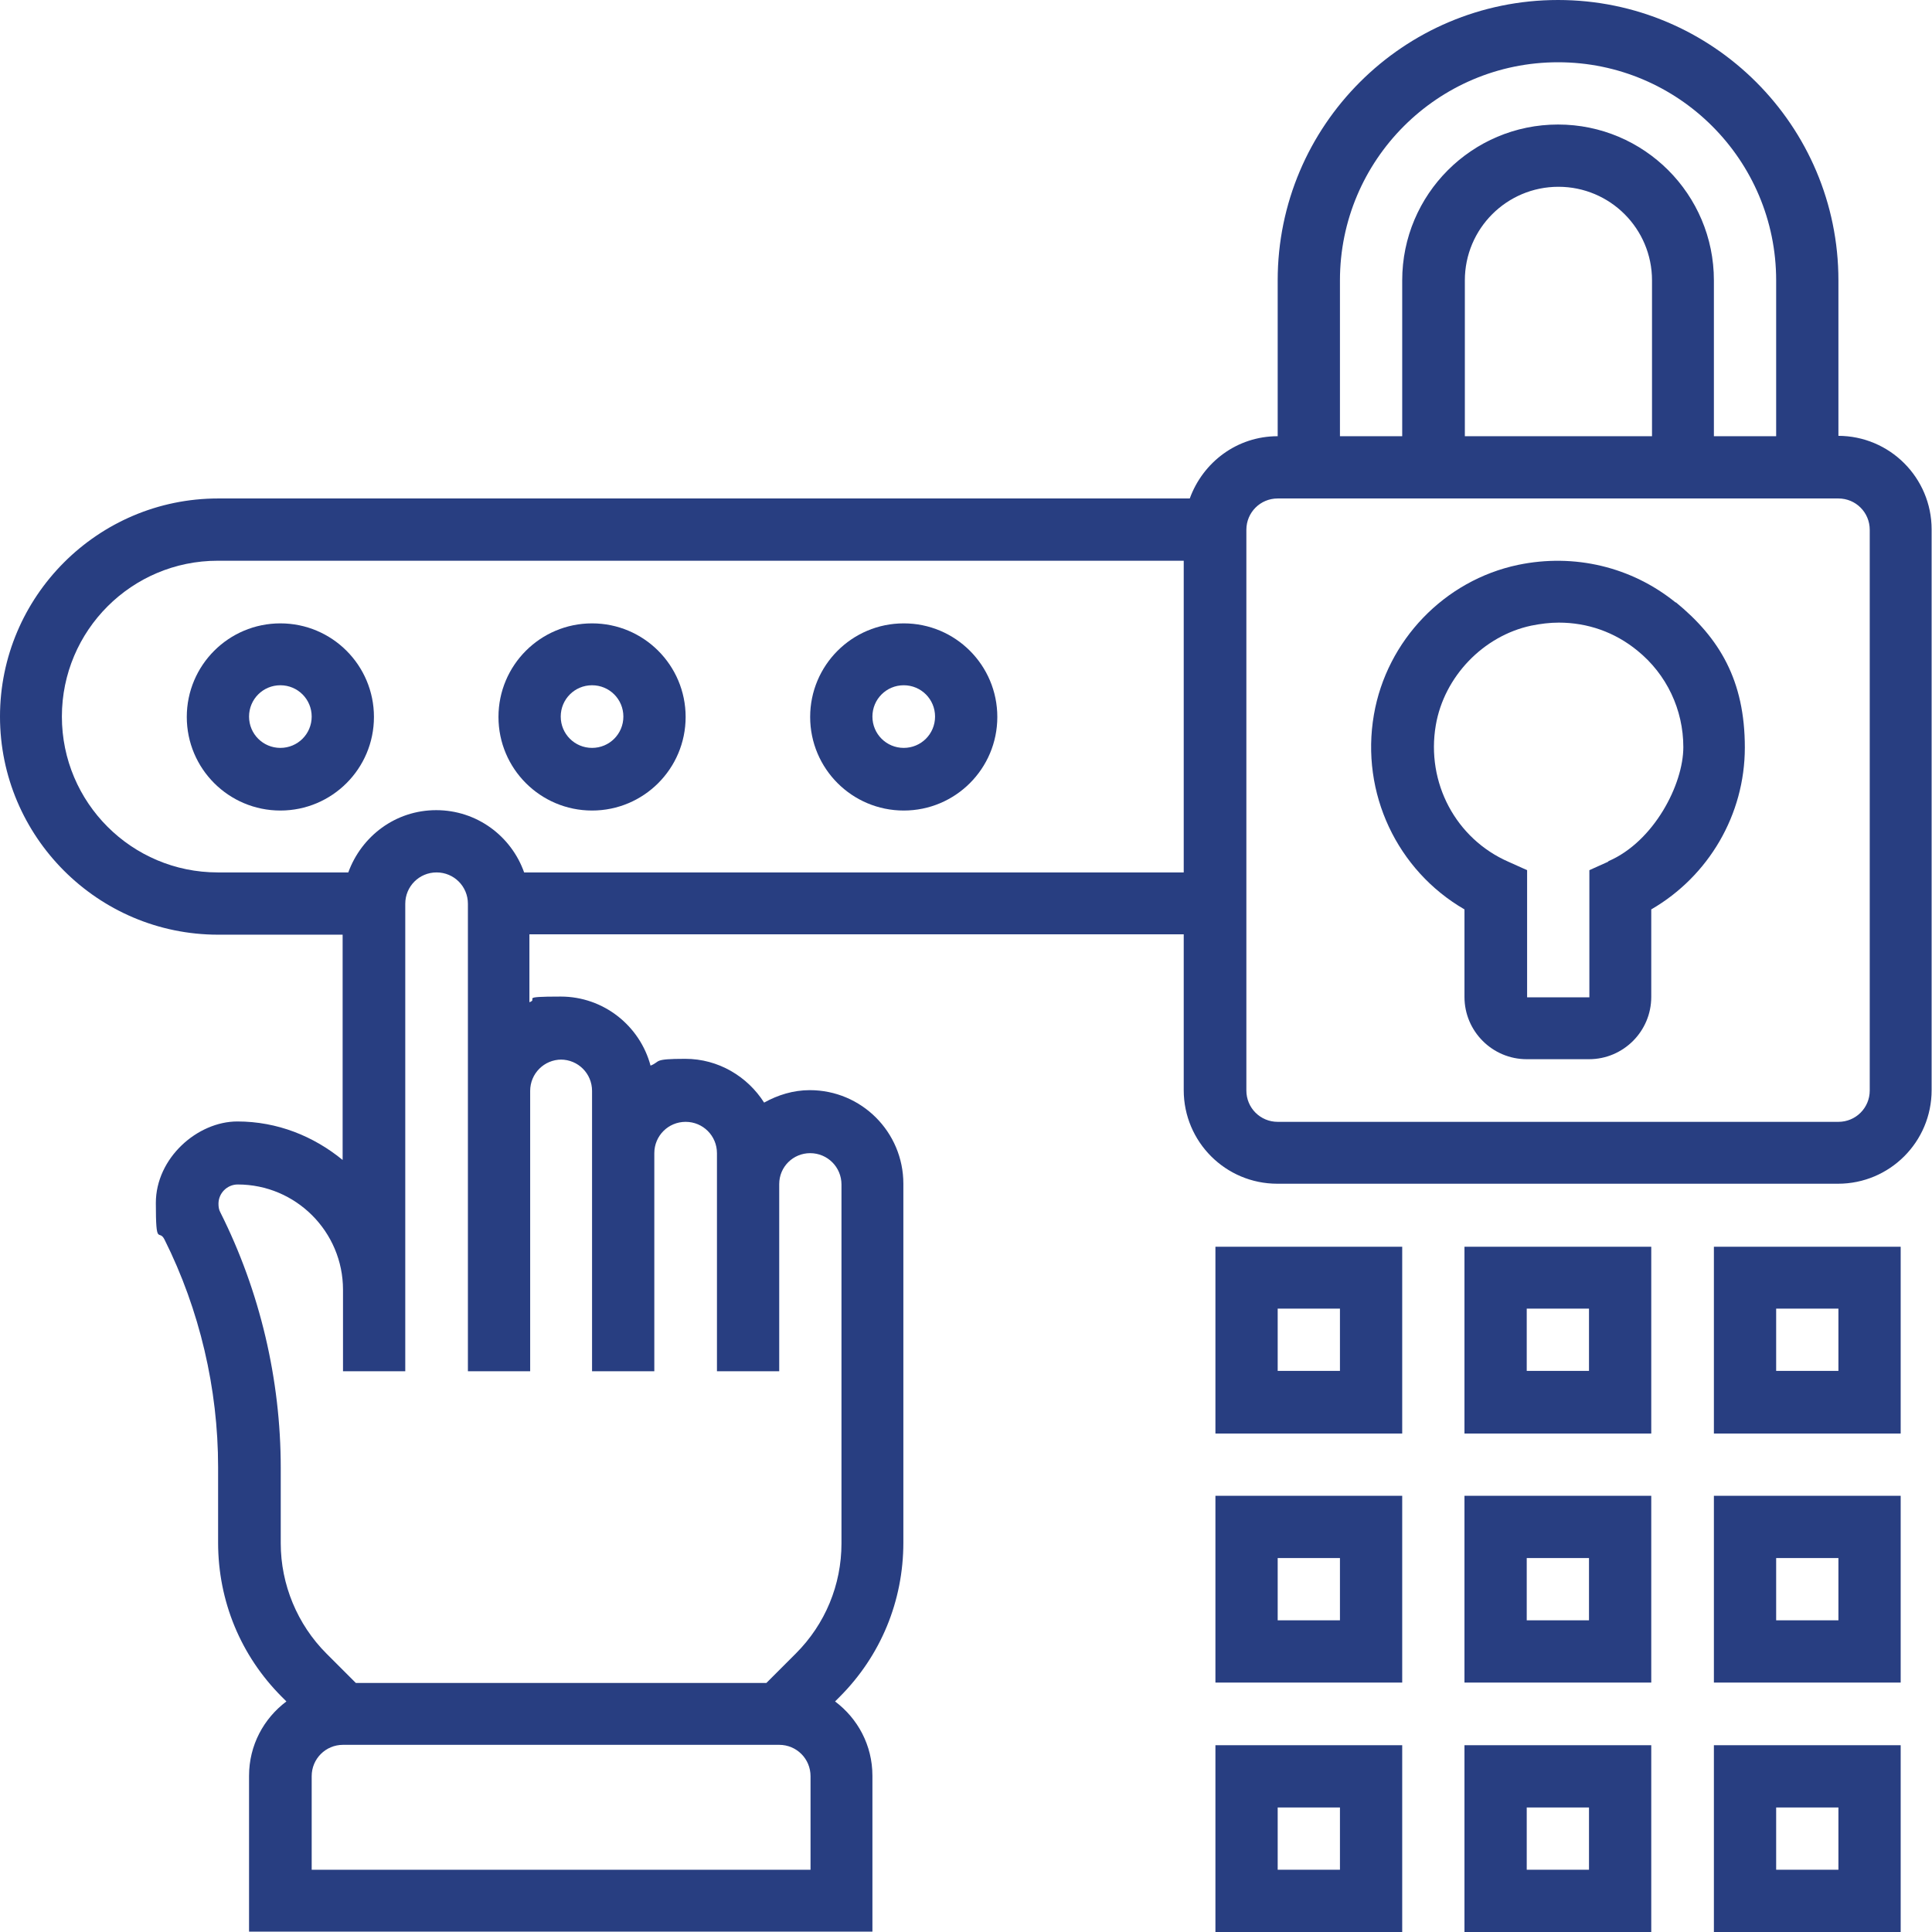
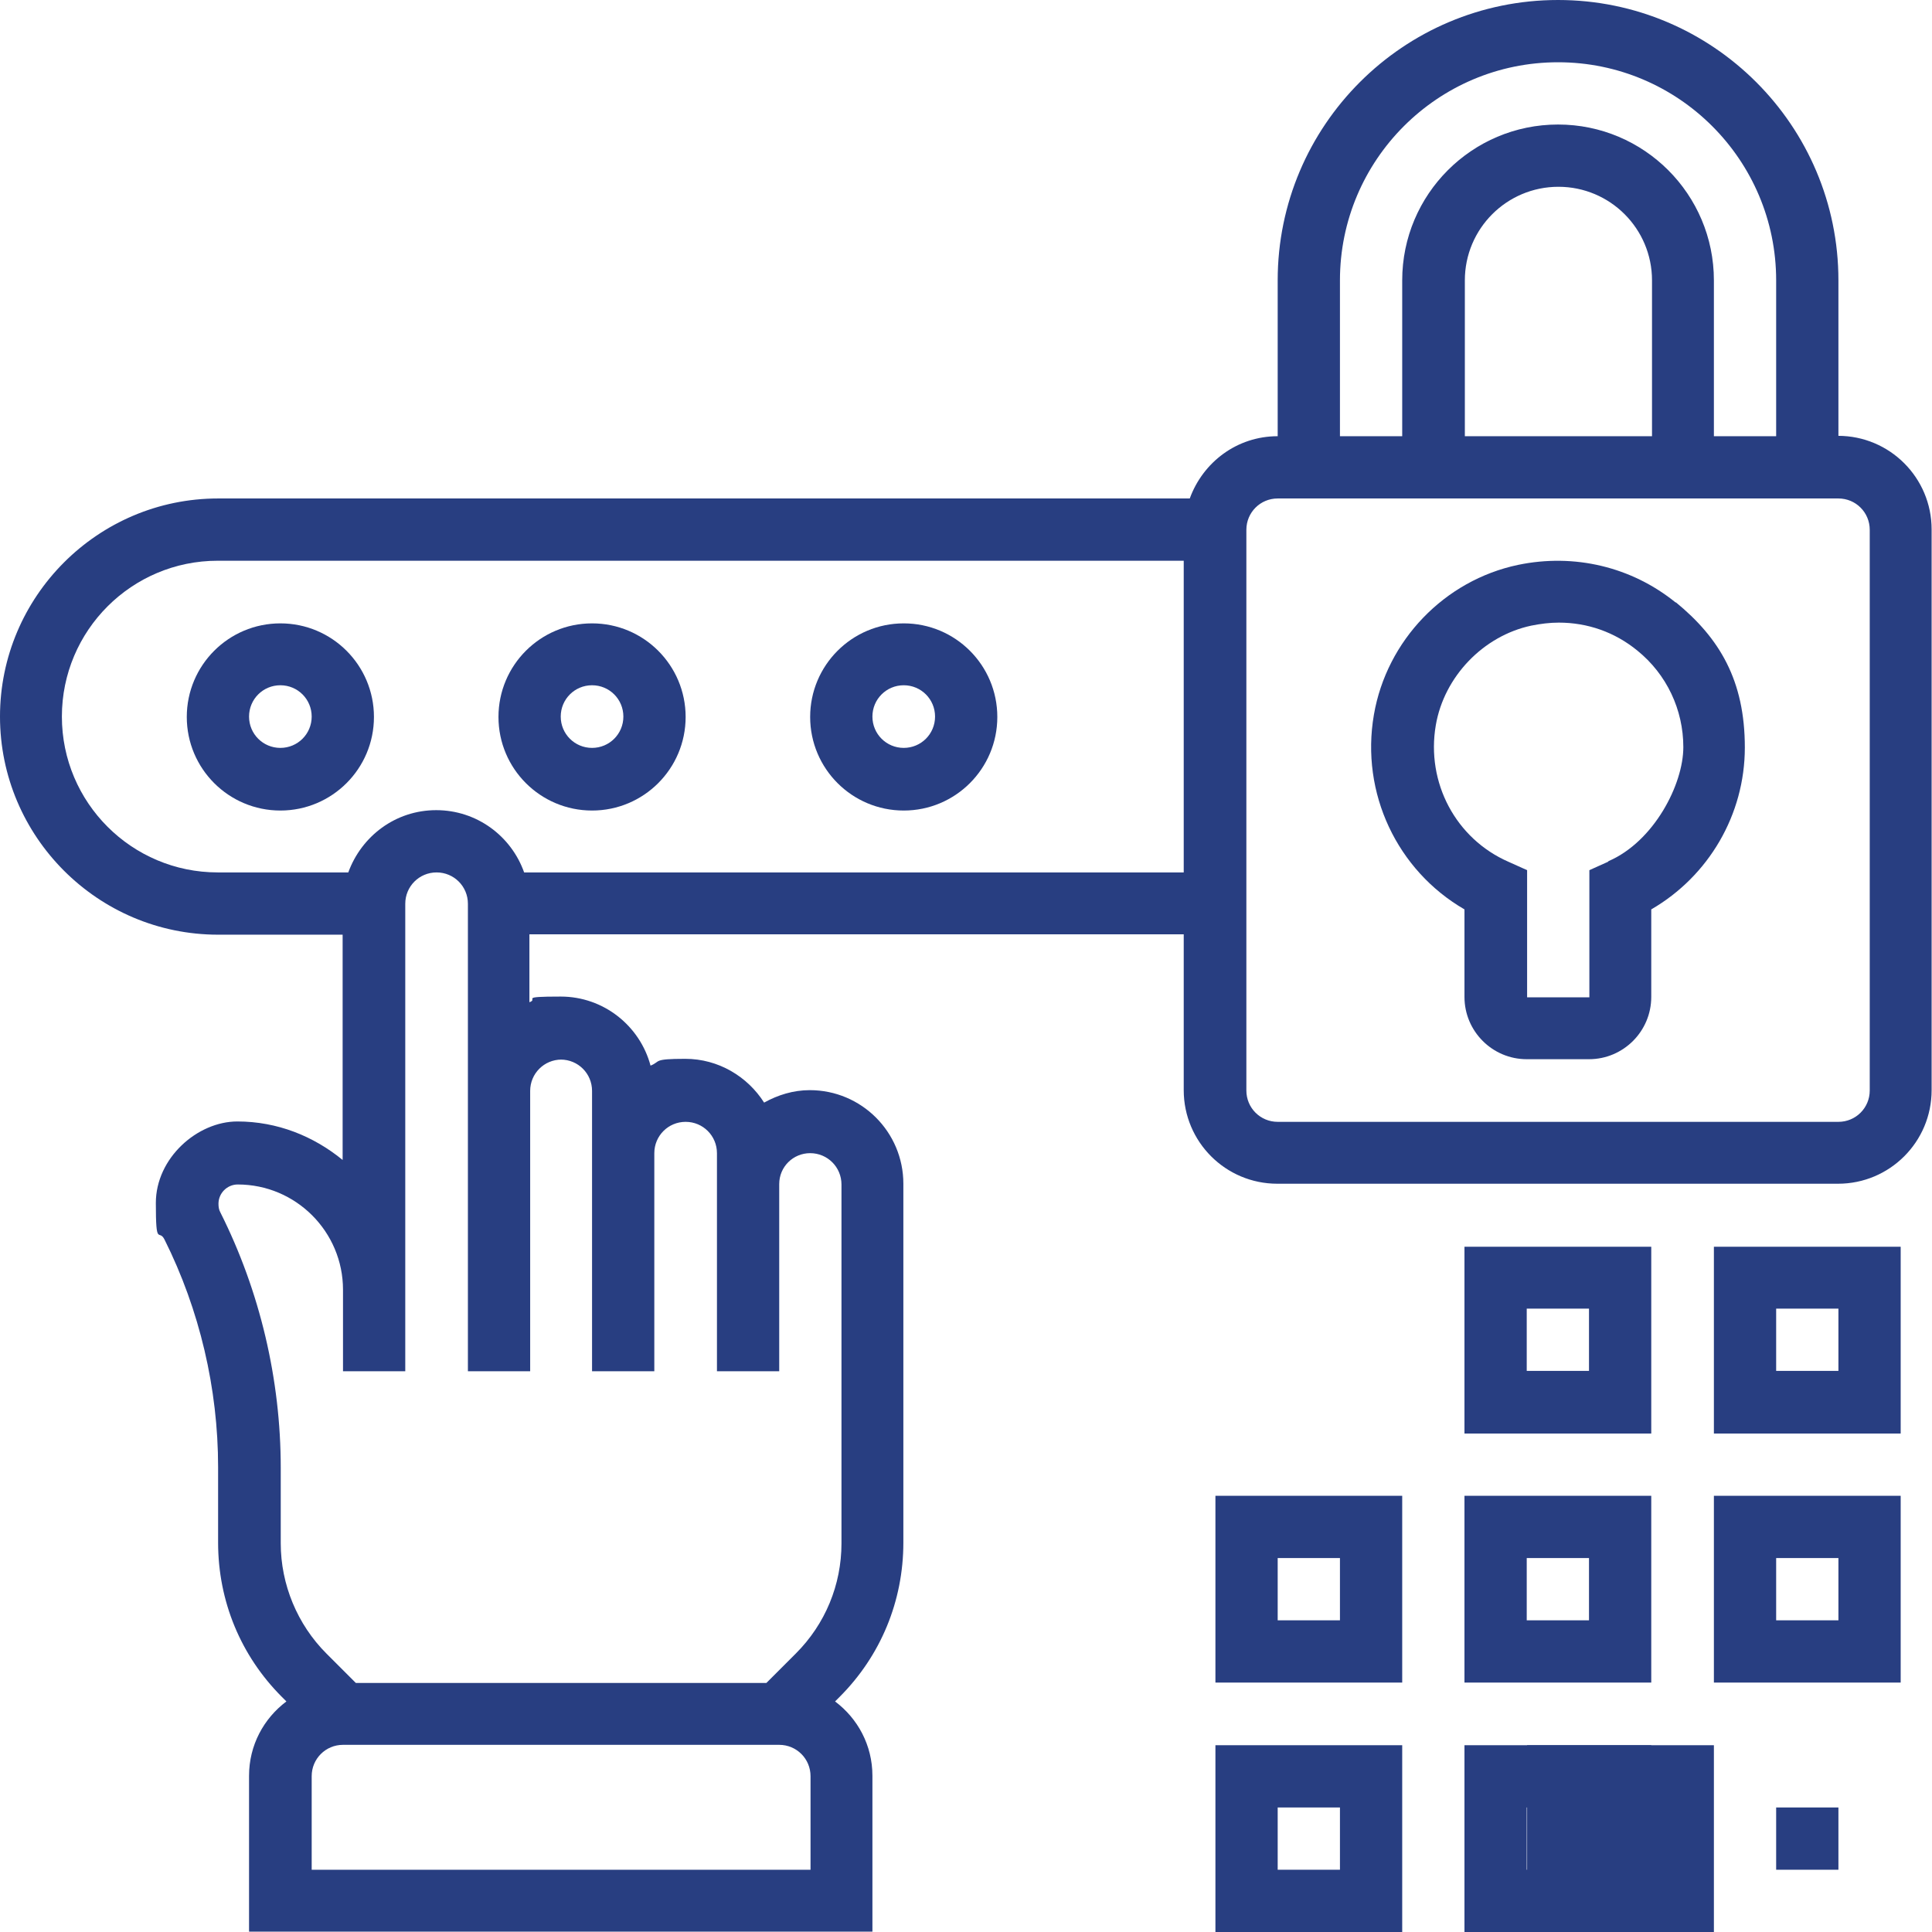
<svg xmlns="http://www.w3.org/2000/svg" id="Layer_5" data-name="Layer 5" version="1.1" viewBox="0 0 512 512">
  <defs>
    <style>
      .cls-1 {
        fill: #283e81;
        stroke-width: 0px;
      }
    </style>
  </defs>
  <path class="cls-1" d="M487.2,115.6v-41.3c0-41-33.3-74.3-74.3-74.3s-74.3,33.3-74.3,74.3v41.3c-10.8,0-19.8,6.9-23.3,16.5H57.8C25.9,132.1,0,158.1,0,189.9s25.9,57.8,57.8,57.8h33v59.7c-7.7-6.3-17.3-10.2-27.9-10.2s-21.6,9.7-21.6,21.6.8,6.7,2.3,9.7c9.3,18.6,14.2,39.5,14.2,60.3v20c0,15.5,6,30,16.9,40.9l1.2,1.2c-6,4.5-9.9,11.6-9.9,19.7v41.3h165.2v-41.3c0-8.1-3.9-15.2-9.9-19.7l1.2-1.2c10.9-10.9,16.9-25.4,16.9-40.9v-95.1c0-13.7-11.1-24.8-24.8-24.8-4.4,0-8.5,1.3-12.1,3.3-4.4-6.9-12.1-11.6-20.9-11.6s-6.4.7-9.2,1.8c-2.8-10.5-12.4-18.3-23.8-18.3s-5.7.6-8.3,1.5v-18h173.4v41.3c0,13.7,11.1,24.8,24.8,24.8h148.6c13.7,0,24.8-11.1,24.8-24.8v-148.6c0-13.7-11.1-24.8-24.8-24.8ZM355.1,74.3c0-31.9,25.9-57.8,57.8-57.8s57.8,25.9,57.8,57.8v41.3h-16.5v-41.3c0-22.8-18.5-41.3-41.3-41.3s-41.3,18.5-41.3,41.3v41.3h-16.5v-41.3ZM437.7,115.6h-49.5v-41.3c0-13.7,11.1-24.8,24.8-24.8s24.8,11.1,24.8,24.8v41.3ZM214.7,495.5H82.6v-24.8c0-4.6,3.7-8.3,8.3-8.3h115.6c4.6,0,8.3,3.7,8.3,8.3v24.8ZM148.6,280.8c4.6,0,8.3,3.7,8.3,8.3v74.3h16.5v-57.8c0-4.6,3.7-8.3,8.3-8.3s8.3,3.7,8.3,8.3v57.8h16.5v-49.6c0-4.6,3.7-8.2,8.2-8.2,4.6,0,8.3,3.7,8.3,8.3v95.1c0,11-4.3,21.4-12.1,29.2l-7.8,7.8h-108.8l-7.8-7.8c-7.7-7.7-12.1-18.3-12.1-29.2v-20c0-23.4-5.5-46.8-16-67.7-.4-.7-.5-1.5-.5-2.3,0-2.8,2.3-5.1,5.1-5.1,15.4,0,27.9,12.5,27.9,27.9v21.6h16.5v-123.9c0-4.6,3.7-8.3,8.3-8.3s8.3,3.7,8.3,8.3v123.9h16.5v-74.3c0-4.6,3.7-8.3,8.3-8.3ZM138.9,231.2c-3.4-9.6-12.5-16.5-23.3-16.5s-19.8,6.9-23.3,16.5h-34.6c-22.8,0-41.3-18.5-41.3-41.3s18.5-41.3,41.3-41.3h256v82.6h-174.9ZM495.5,289c0,4.6-3.7,8.3-8.3,8.3h-148.6c-4.6,0-8.3-3.7-8.3-8.3v-148.6c0-4.6,3.7-8.3,8.3-8.3h148.6c4.6,0,8.3,3.7,8.3,8.3v148.6Z" />
  <path class="cls-1" d="M444.1,159.7c-11.7-9.5-26.9-13.1-41.8-10-19.5,4.1-34.8,20-38.2,39.7-3.6,20.8,6.2,41.3,24,51.6v23.2c0,9.1,7.4,16.5,16.5,16.5h16.5c9.1,0,16.5-7.4,16.5-16.5v-23.2c15.2-8.8,24.8-25.1,24.8-42.9s-6.7-29-18.3-38.5h0ZM426.1,228.4l-4.9,2.2v33.7h-16.5v-33.7l-4.9-2.2c-14-6.1-21.9-21-19.3-36.2,2.2-12.9,12.6-23.7,25.3-26.4,2.5-.5,4.9-.8,7.3-.8,7.6,0,14.8,2.5,20.8,7.4,7.8,6.3,12.2,15.7,12.2,25.6s-7.8,25-19.8,30.2h0Z" />
-   <path class="cls-1" d="M322.1,379.9h49.5v-49.5h-49.5v49.5ZM338.6,346.8h16.5v16.5h-16.5v-16.5Z" />
  <path class="cls-1" d="M322.1,445.9h49.5v-49.5h-49.5v49.5ZM338.6,412.9h16.5v16.5h-16.5v-16.5Z" />
  <path class="cls-1" d="M322.1,512h49.5v-49.5h-49.5v49.5ZM338.6,479h16.5v16.5h-16.5v-16.5Z" />
  <path class="cls-1" d="M388.1,379.9h49.5v-49.5h-49.5v49.5ZM404.6,346.8h16.5v16.5h-16.5v-16.5Z" />
  <path class="cls-1" d="M388.1,445.9h49.5v-49.5h-49.5v49.5ZM404.6,412.9h16.5v16.5h-16.5v-16.5Z" />
  <path class="cls-1" d="M388.1,512h49.5v-49.5h-49.5v49.5ZM404.6,479h16.5v16.5h-16.5v-16.5Z" />
  <path class="cls-1" d="M454.2,379.9h49.5v-49.5h-49.5v49.5ZM470.7,346.8h16.5v16.5h-16.5v-16.5Z" />
  <path class="cls-1" d="M454.2,445.9h49.5v-49.5h-49.5v49.5ZM470.7,412.9h16.5v16.5h-16.5v-16.5Z" />
-   <path class="cls-1" d="M454.2,512h49.5v-49.5h-49.5v49.5ZM470.7,479h16.5v16.5h-16.5v-16.5Z" />
+   <path class="cls-1" d="M454.2,512v-49.5h-49.5v49.5ZM470.7,479h16.5v16.5h-16.5v-16.5Z" />
  <path class="cls-1" d="M74.3,165.2c-13.7,0-24.8,11.1-24.8,24.8s11.1,24.8,24.8,24.8,24.8-11.1,24.8-24.8-11.1-24.8-24.8-24.8ZM74.3,198.2c-4.6,0-8.3-3.7-8.3-8.3s3.7-8.3,8.3-8.3,8.3,3.7,8.3,8.3-3.7,8.3-8.3,8.3Z" />
  <path class="cls-1" d="M156.9,165.2c-13.7,0-24.8,11.1-24.8,24.8s11.1,24.8,24.8,24.8,24.8-11.1,24.8-24.8-11.1-24.8-24.8-24.8ZM156.9,198.2c-4.6,0-8.3-3.7-8.3-8.3s3.7-8.3,8.3-8.3,8.3,3.7,8.3,8.3-3.7,8.3-8.3,8.3Z" />
  <path class="cls-1" d="M239.5,165.2c-13.7,0-24.8,11.1-24.8,24.8s11.1,24.8,24.8,24.8,24.8-11.1,24.8-24.8-11.1-24.8-24.8-24.8ZM239.5,198.2c-4.6,0-8.3-3.7-8.3-8.3s3.7-8.3,8.3-8.3,8.3,3.7,8.3,8.3-3.7,8.3-8.3,8.3Z" />
</svg>